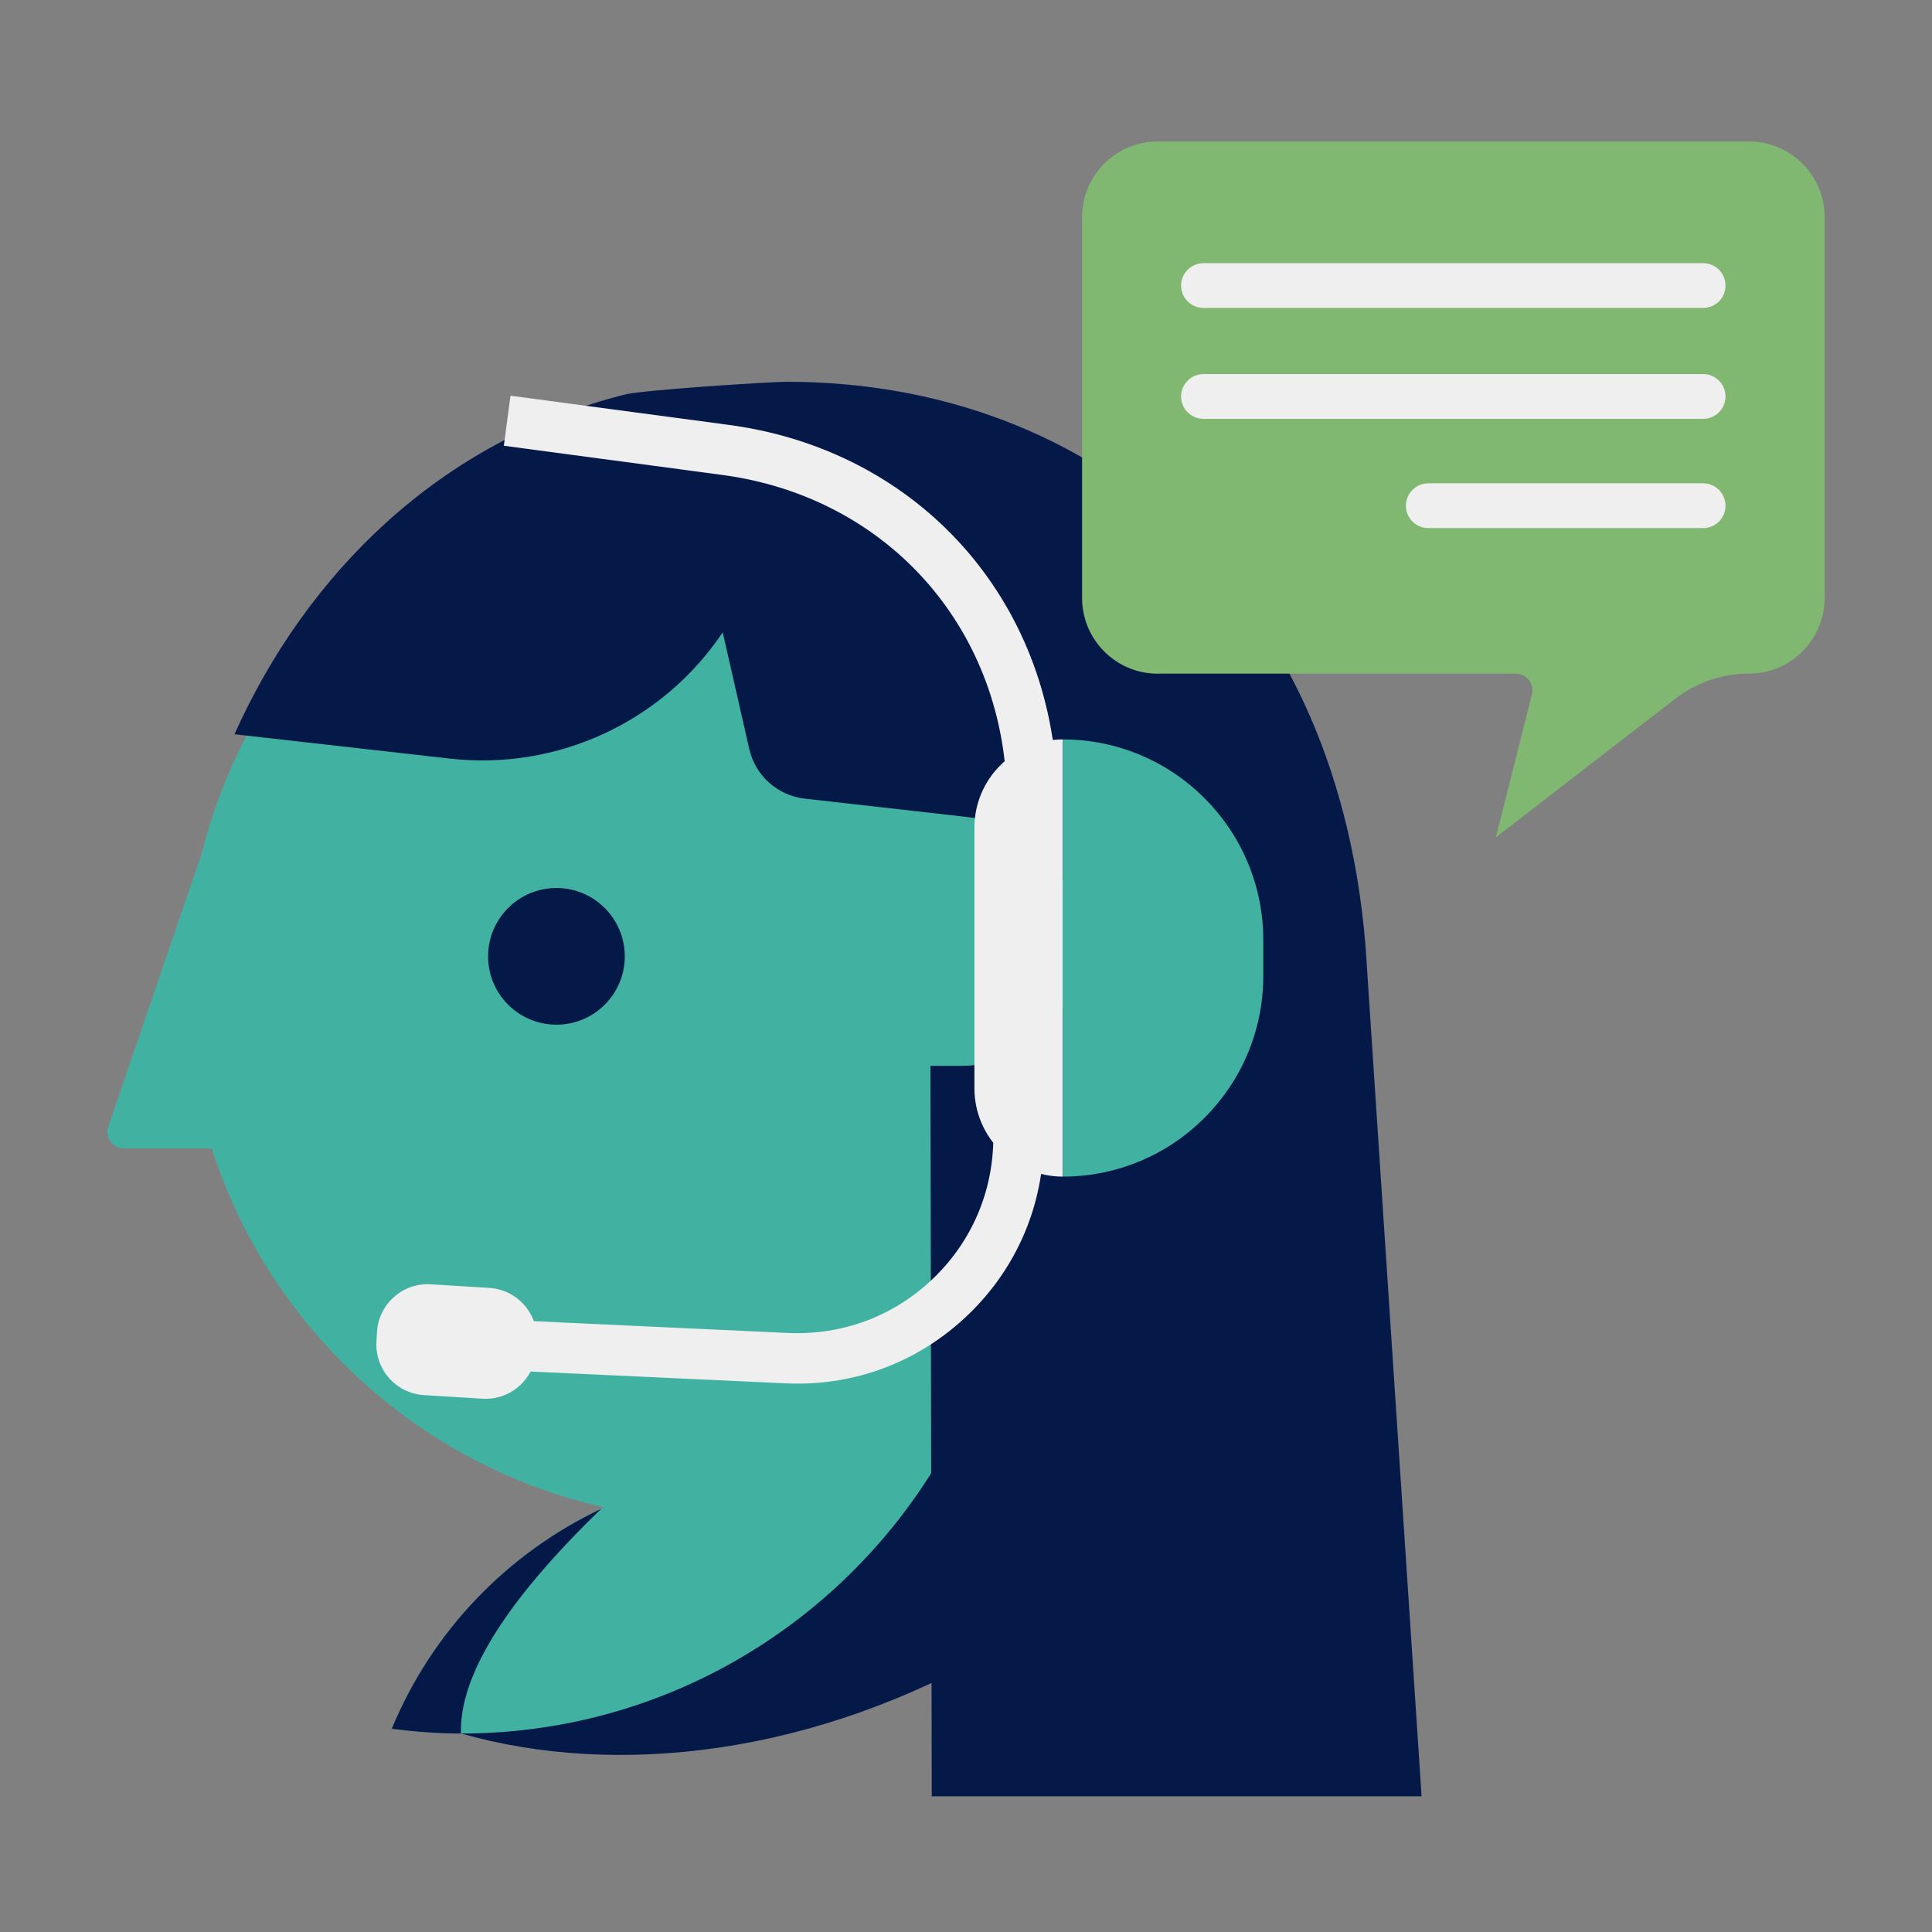
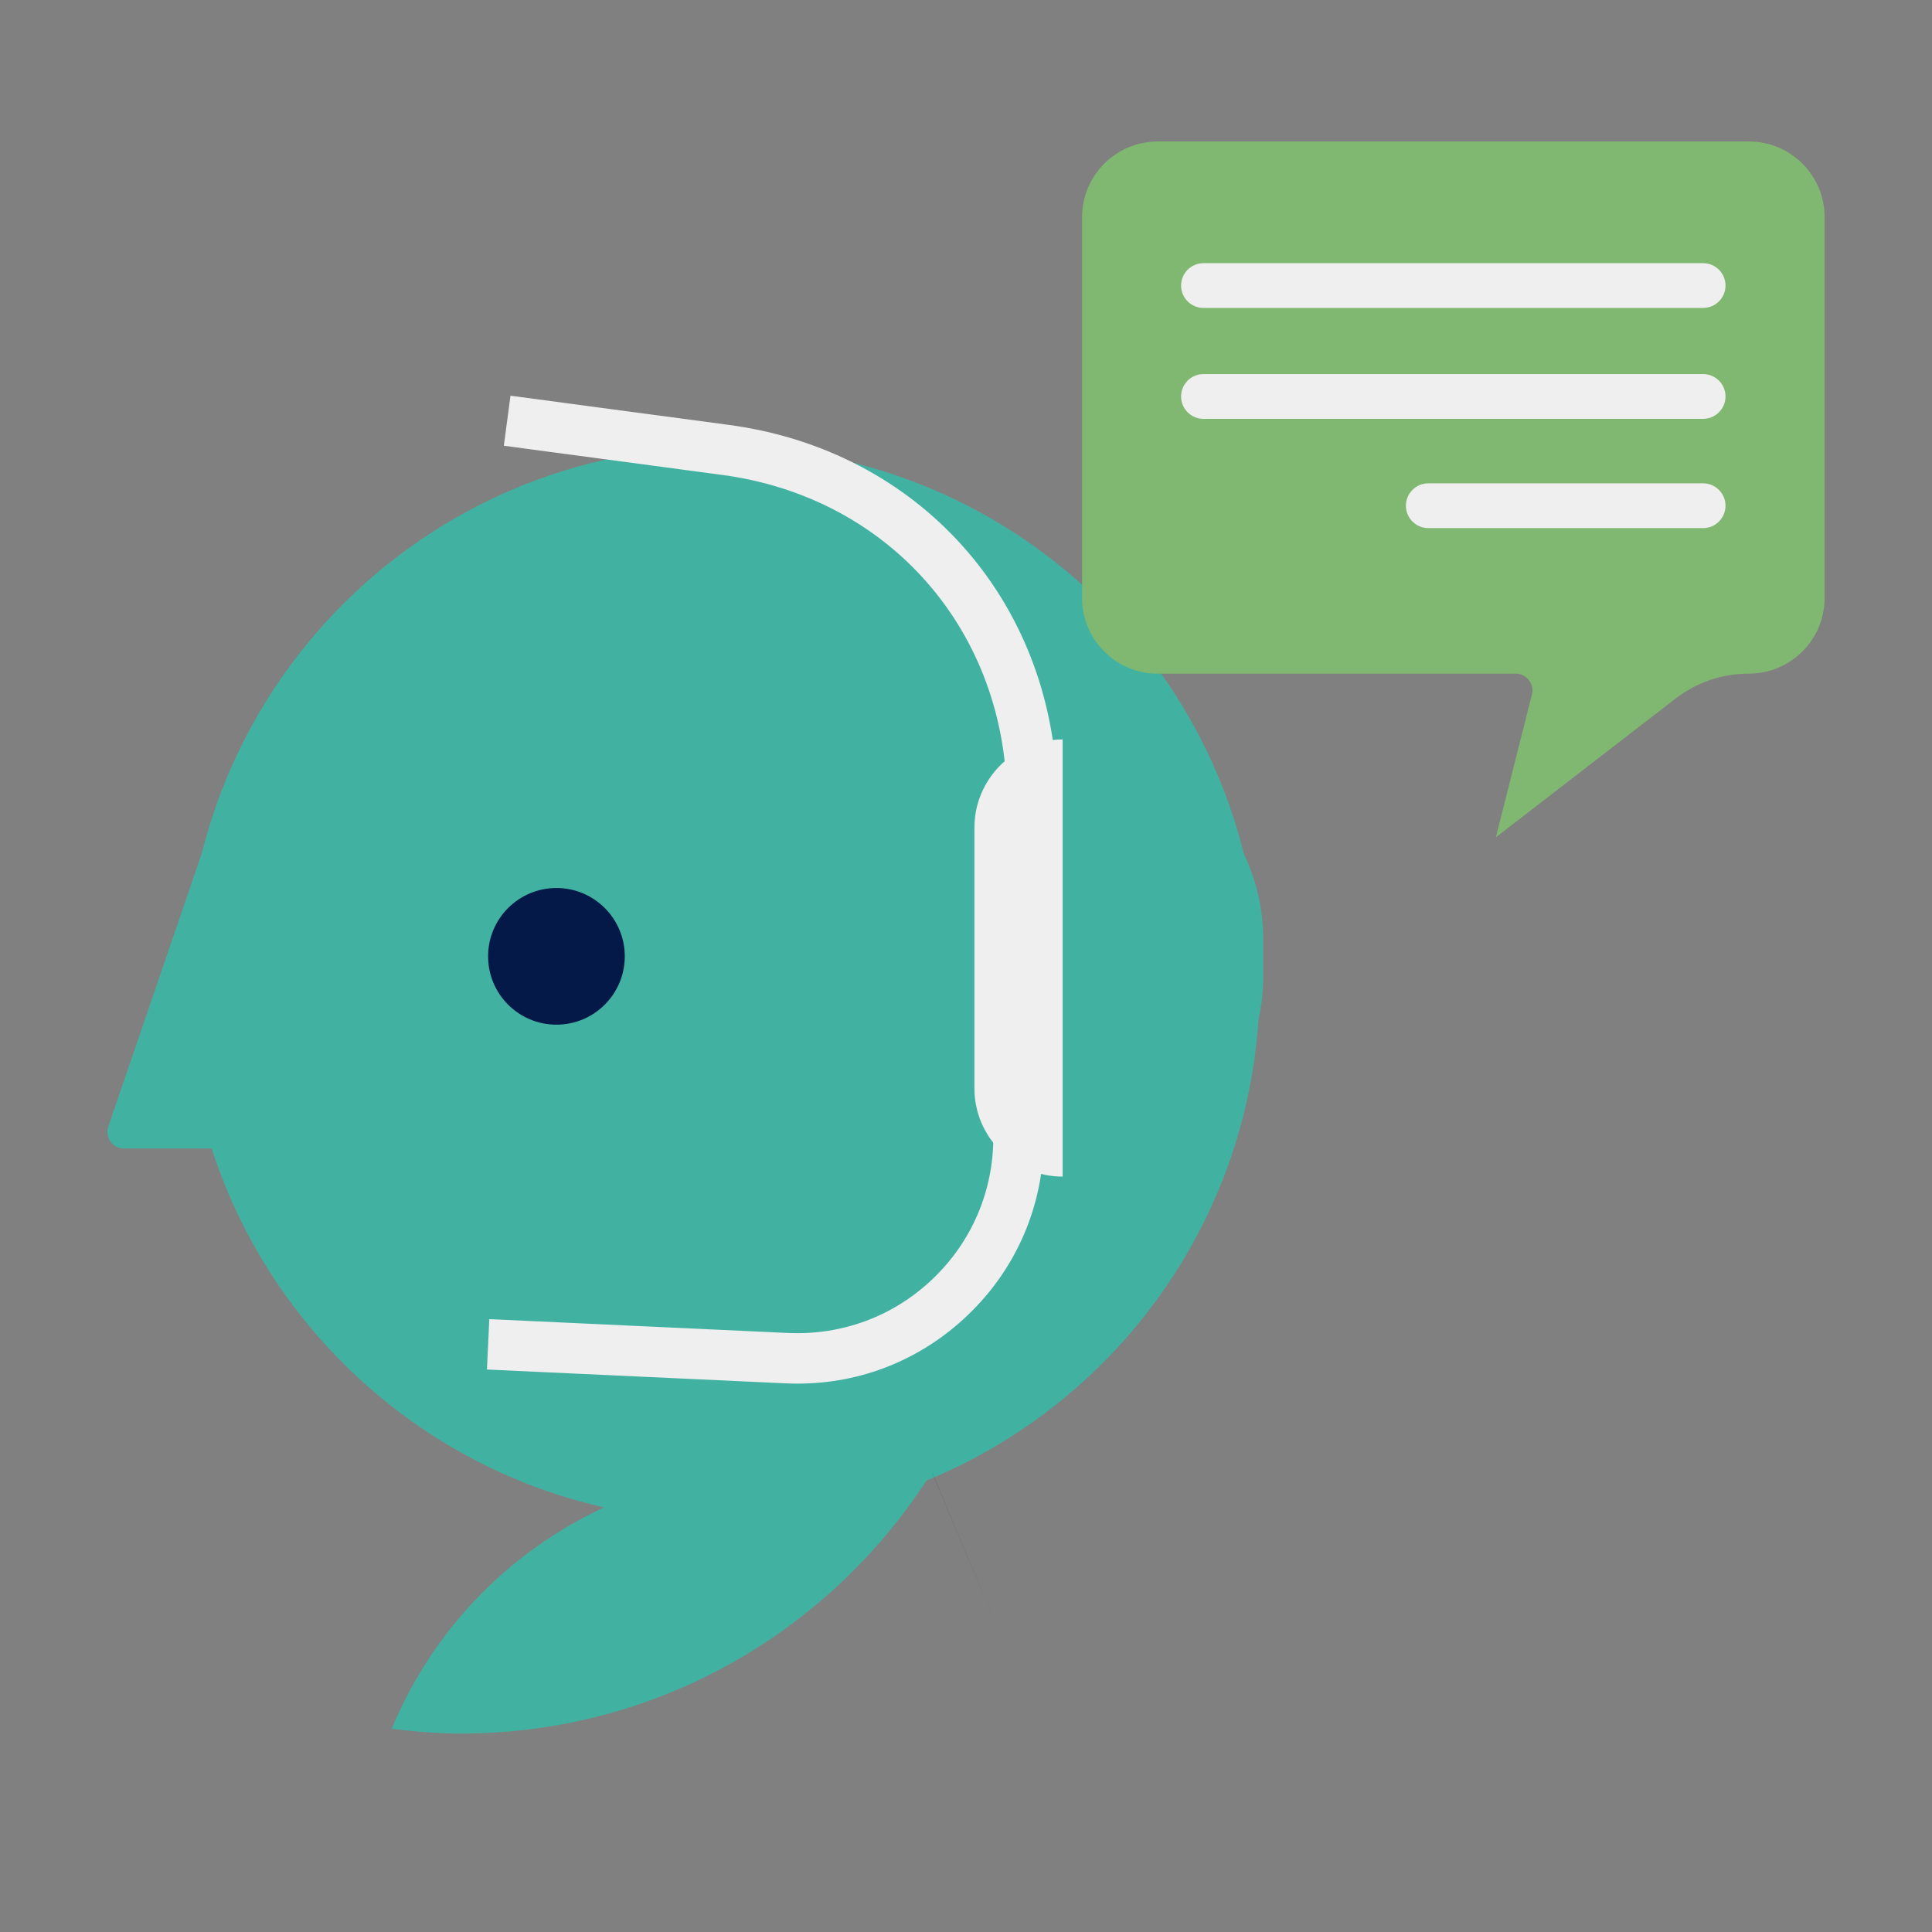
<svg xmlns="http://www.w3.org/2000/svg" width="151" height="151" viewBox="0 0 151 151" fill="none">
  <rect x="0" y="0" width="151" height="151" fill="#808080" stroke="none" />
  <path d="M56.491 118.843C79.665 118.843 98.452 100.056 98.452 76.881C98.452 53.707 79.665 34.92 56.491 34.92C33.316 34.92 14.529 53.707 14.529 76.881C14.529 100.056 33.316 118.843 56.491 118.843Z" fill="#41B2A2" />
  <path d="M43.489 80.086C46.439 80.086 48.831 77.695 48.831 74.745C48.831 71.796 46.439 69.404 43.489 69.404C40.54 69.404 38.148 71.796 38.148 74.745C38.148 77.695 40.54 80.086 43.489 80.086Z" fill="#051949" />
  <path d="M16.68 64.029L8.463 88.057C8.176 88.892 8.799 89.762 9.682 89.762H20.029L16.674 64.029H16.68Z" fill="#41B2A2" />
-   <path d="M72.832 115.057L78.515 128.519C63.69 137.304 48.064 138.92 36.033 135.483L72.838 115.057H72.832Z" fill="#051949" />
+   <path d="M72.832 115.057L78.515 128.519L72.838 115.057H72.832Z" fill="#051949" />
  <path d="M36.025 135.488C51.555 135.488 65.147 127.312 72.83 115.062C71.721 114.884 70.591 114.768 69.434 114.768H61.052C47.563 114.768 35.641 122.964 30.615 135.118C32.389 135.337 34.19 135.488 36.025 135.488Z" fill="#41B2A2" />
-   <path d="M106.814 75.163C104.986 46.171 85.45 29.84 61.491 29.84C60.087 29.84 50.213 30.49 48.905 30.819C34.286 34.469 23.919 44.932 18.324 57.387L35.176 59.291C43.564 60.236 51.781 56.429 56.485 49.424L58.56 58.538C59.032 60.626 60.779 62.181 62.901 62.42L75.453 63.838C80.534 64.379 84.389 68.658 84.389 73.766V73.999C84.389 79.155 80.232 83.305 75.117 83.305H72.721L72.823 140.392H111.108C111.108 140.392 106.848 75.766 106.807 75.17L106.814 75.163Z" fill="#051949" />
-   <path d="M46.96 117.939C39.668 121.397 33.779 127.471 30.615 135.12C32.389 135.339 34.19 135.49 36.025 135.49C35.908 131.176 39.181 125.479 46.974 117.939H46.953H46.96Z" fill="#051949" />
  <path d="M83.061 57.791V91.96C79.253 91.96 76.158 88.865 76.158 85.058V64.693C76.158 60.886 79.253 57.791 83.061 57.791Z" fill="#EFEFF0" />
  <path d="M83.061 57.791C91.716 57.791 98.734 64.817 98.734 73.465V76.286C98.734 84.941 91.709 91.96 83.061 91.96V57.791Z" fill="#41B2A2" />
  <path d="M79.923 64.679L78.697 63.453V62.638C78.697 49.361 69.542 38.864 56.436 37.118L39.379 34.838L39.899 30.928L56.956 33.208C71.802 35.187 82.258 46.896 82.628 61.81L82.703 61.885L82.628 61.961C82.628 62.187 82.628 62.412 82.628 62.632H81.95L79.909 64.672L79.923 64.679Z" fill="#EFEFF0" />
  <path d="M62.34 108.14C62.032 108.14 61.73 108.133 61.422 108.119L38.059 107.038L38.243 103.1L61.607 104.182C65.832 104.367 69.838 102.881 72.898 99.957C75.953 97.04 77.637 93.103 77.637 88.871V85.92H81.581V88.871C81.581 94.185 79.465 99.136 75.617 102.806C71.995 106.264 67.311 108.14 62.34 108.14Z" fill="#EFEFF0" />
-   <path d="M38.24 100.659L33.668 100.378C31.483 100.244 29.602 101.906 29.468 104.092L29.422 104.837C29.287 107.022 30.95 108.903 33.136 109.038L37.708 109.319C39.893 109.453 41.774 107.791 41.908 105.605L41.954 104.86C42.089 102.675 40.426 100.794 38.24 100.659Z" fill="#EFEFF0" />
  <path d="M90.49 52.648H118.456C119.311 52.648 119.941 53.456 119.729 54.285L116.915 65.439L130.945 54.607C132.589 53.333 134.609 52.648 136.69 52.648C139.957 52.648 142.607 49.998 142.607 46.732V16.973C142.607 13.707 139.957 11.057 136.69 11.057H90.49C87.224 11.057 84.574 13.707 84.574 16.973V46.739C84.574 50.005 87.224 52.655 90.49 52.655V52.648Z" fill="#81B871" />
  <path d="M94.064 24.068L133.108 24.068C134.077 24.068 134.861 23.285 134.861 22.319C134.861 21.353 134.077 20.569 133.108 20.569L94.064 20.569C93.096 20.569 92.311 21.353 92.311 22.319C92.311 23.285 93.096 24.068 94.064 24.068Z" fill="#EFEFF0" />
  <path d="M94.064 32.736L133.108 32.736C134.077 32.736 134.861 31.953 134.861 30.987C134.861 30.021 134.077 29.237 133.108 29.237L94.064 29.237C93.096 29.237 92.311 30.021 92.311 30.987C92.311 31.953 93.096 32.736 94.064 32.736Z" fill="#EFEFF0" />
  <path d="M111.635 41.275H133.108C134.077 41.275 134.861 40.492 134.861 39.526C134.861 38.56 134.077 37.776 133.108 37.776H111.635C110.667 37.776 109.882 38.56 109.882 39.526C109.882 40.492 110.667 41.275 111.635 41.275Z" fill="#EFEFF0" />
</svg>